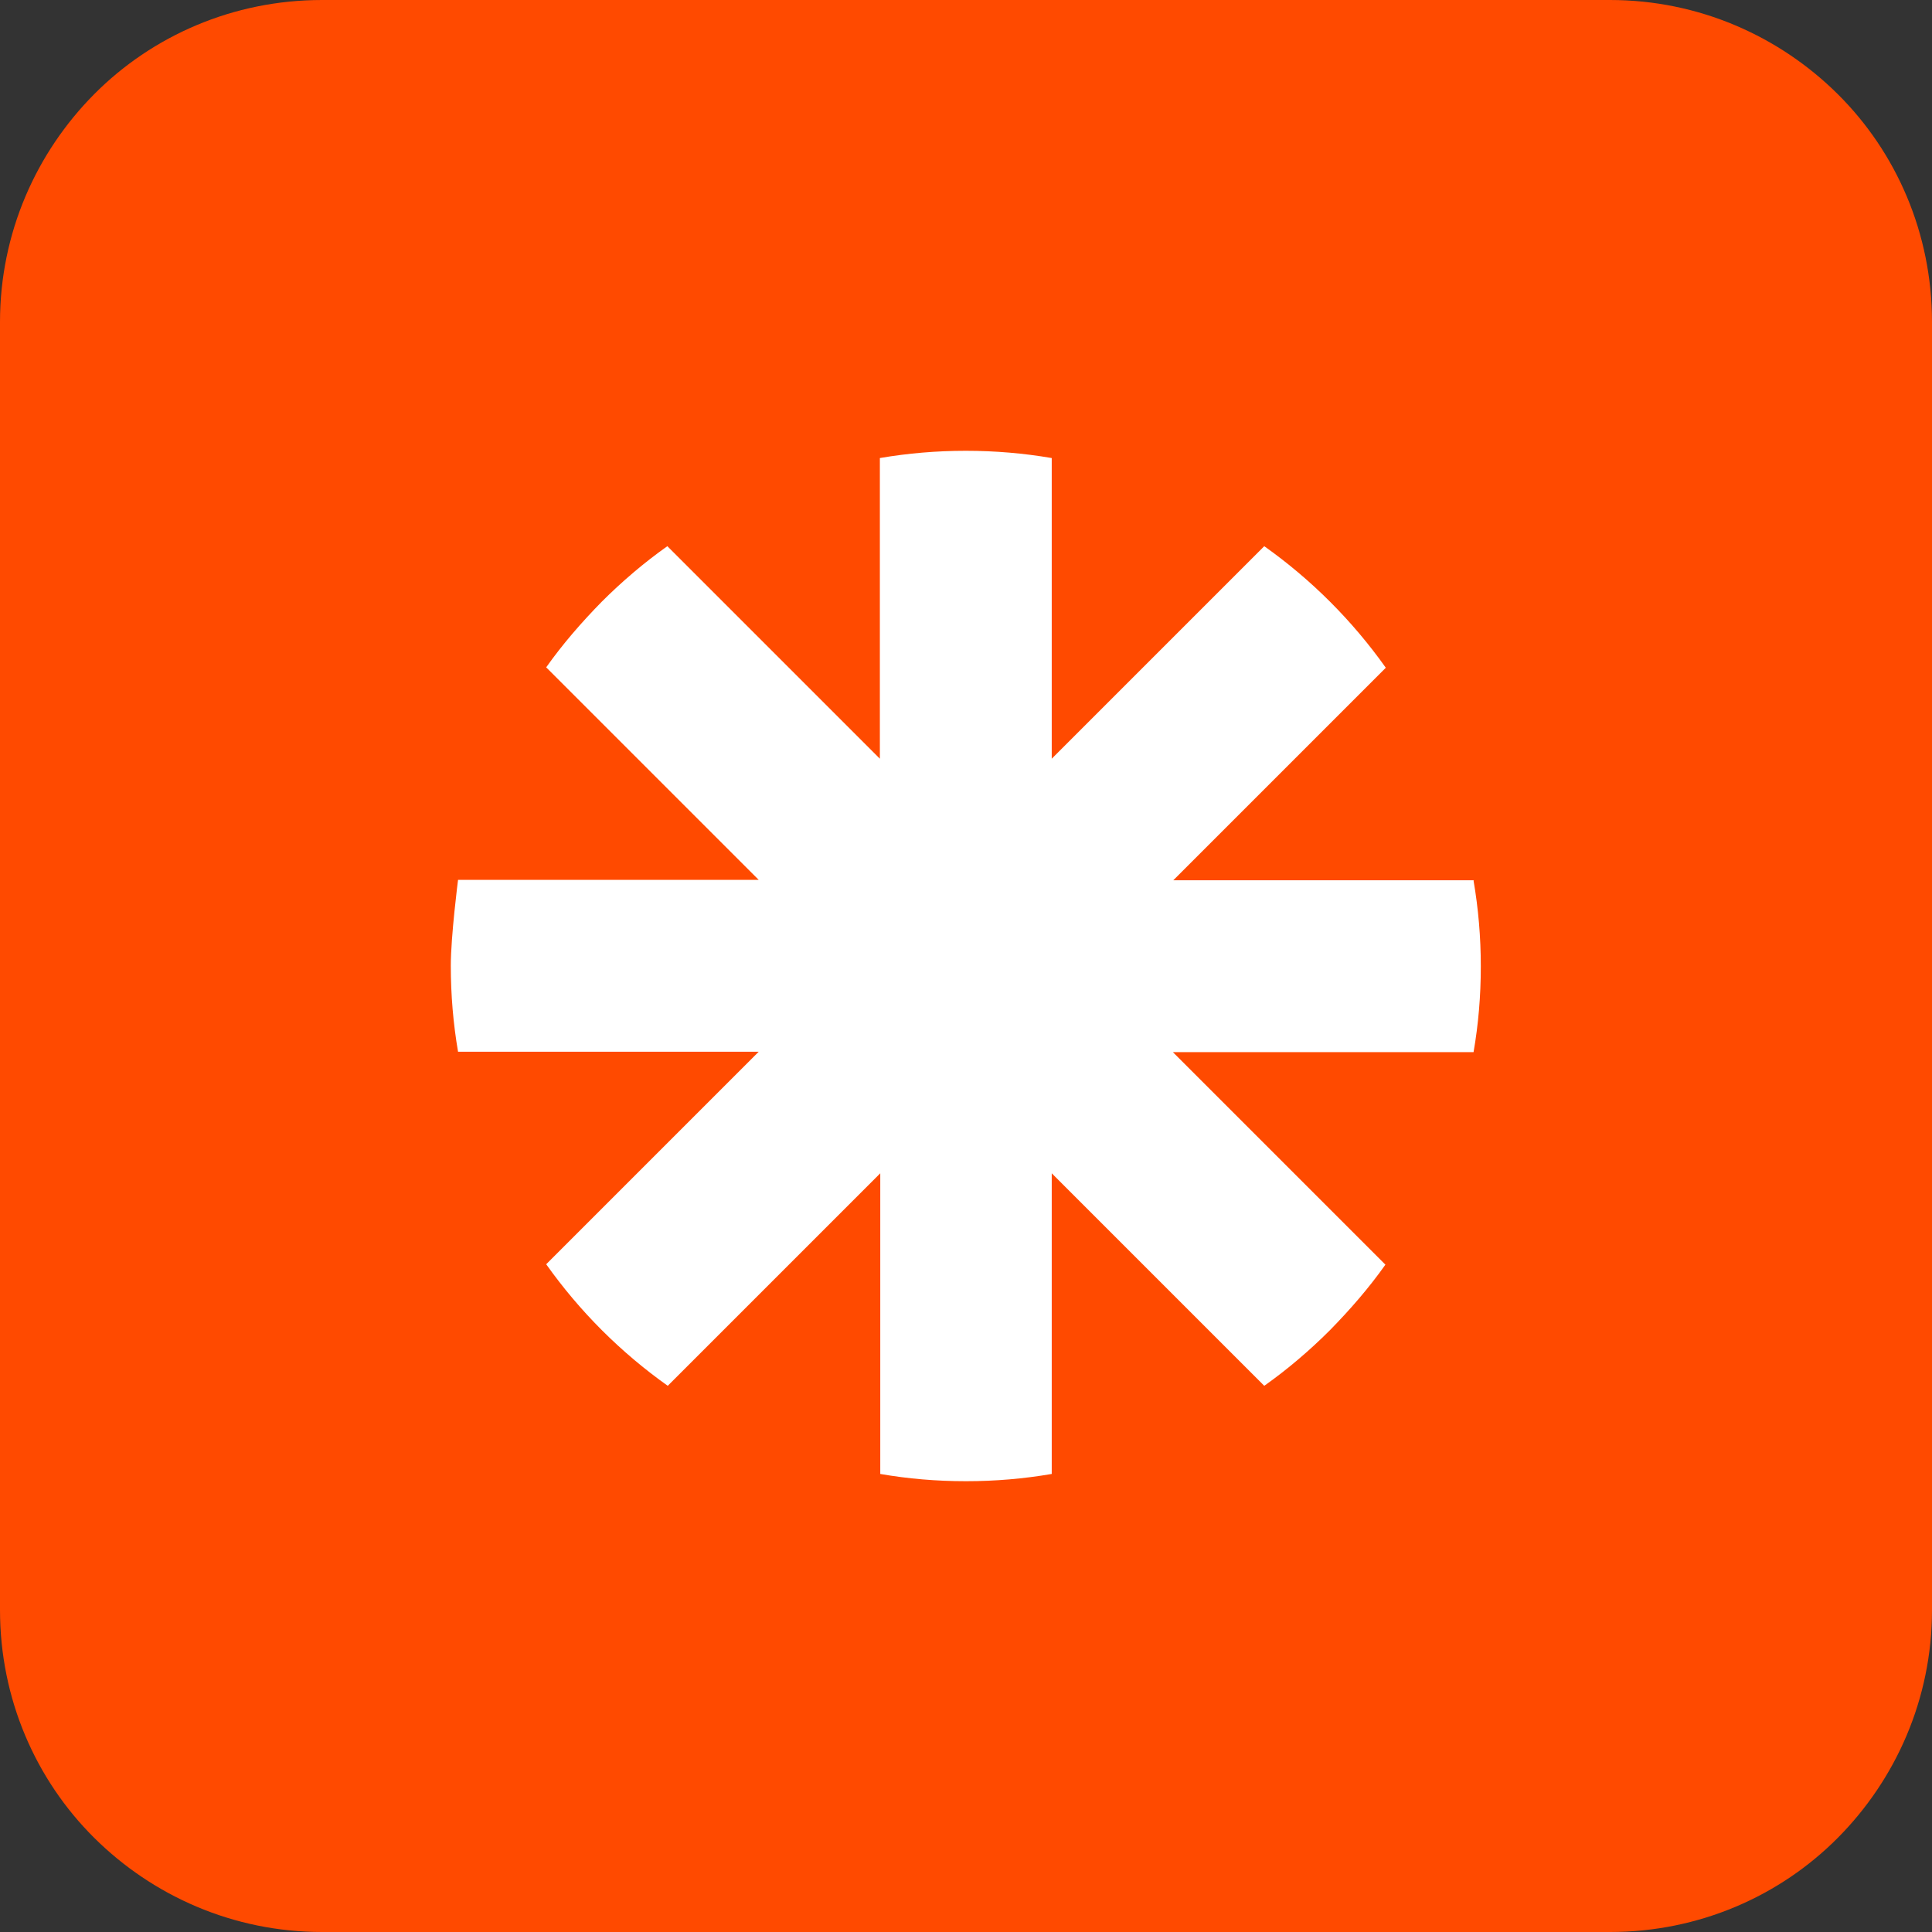
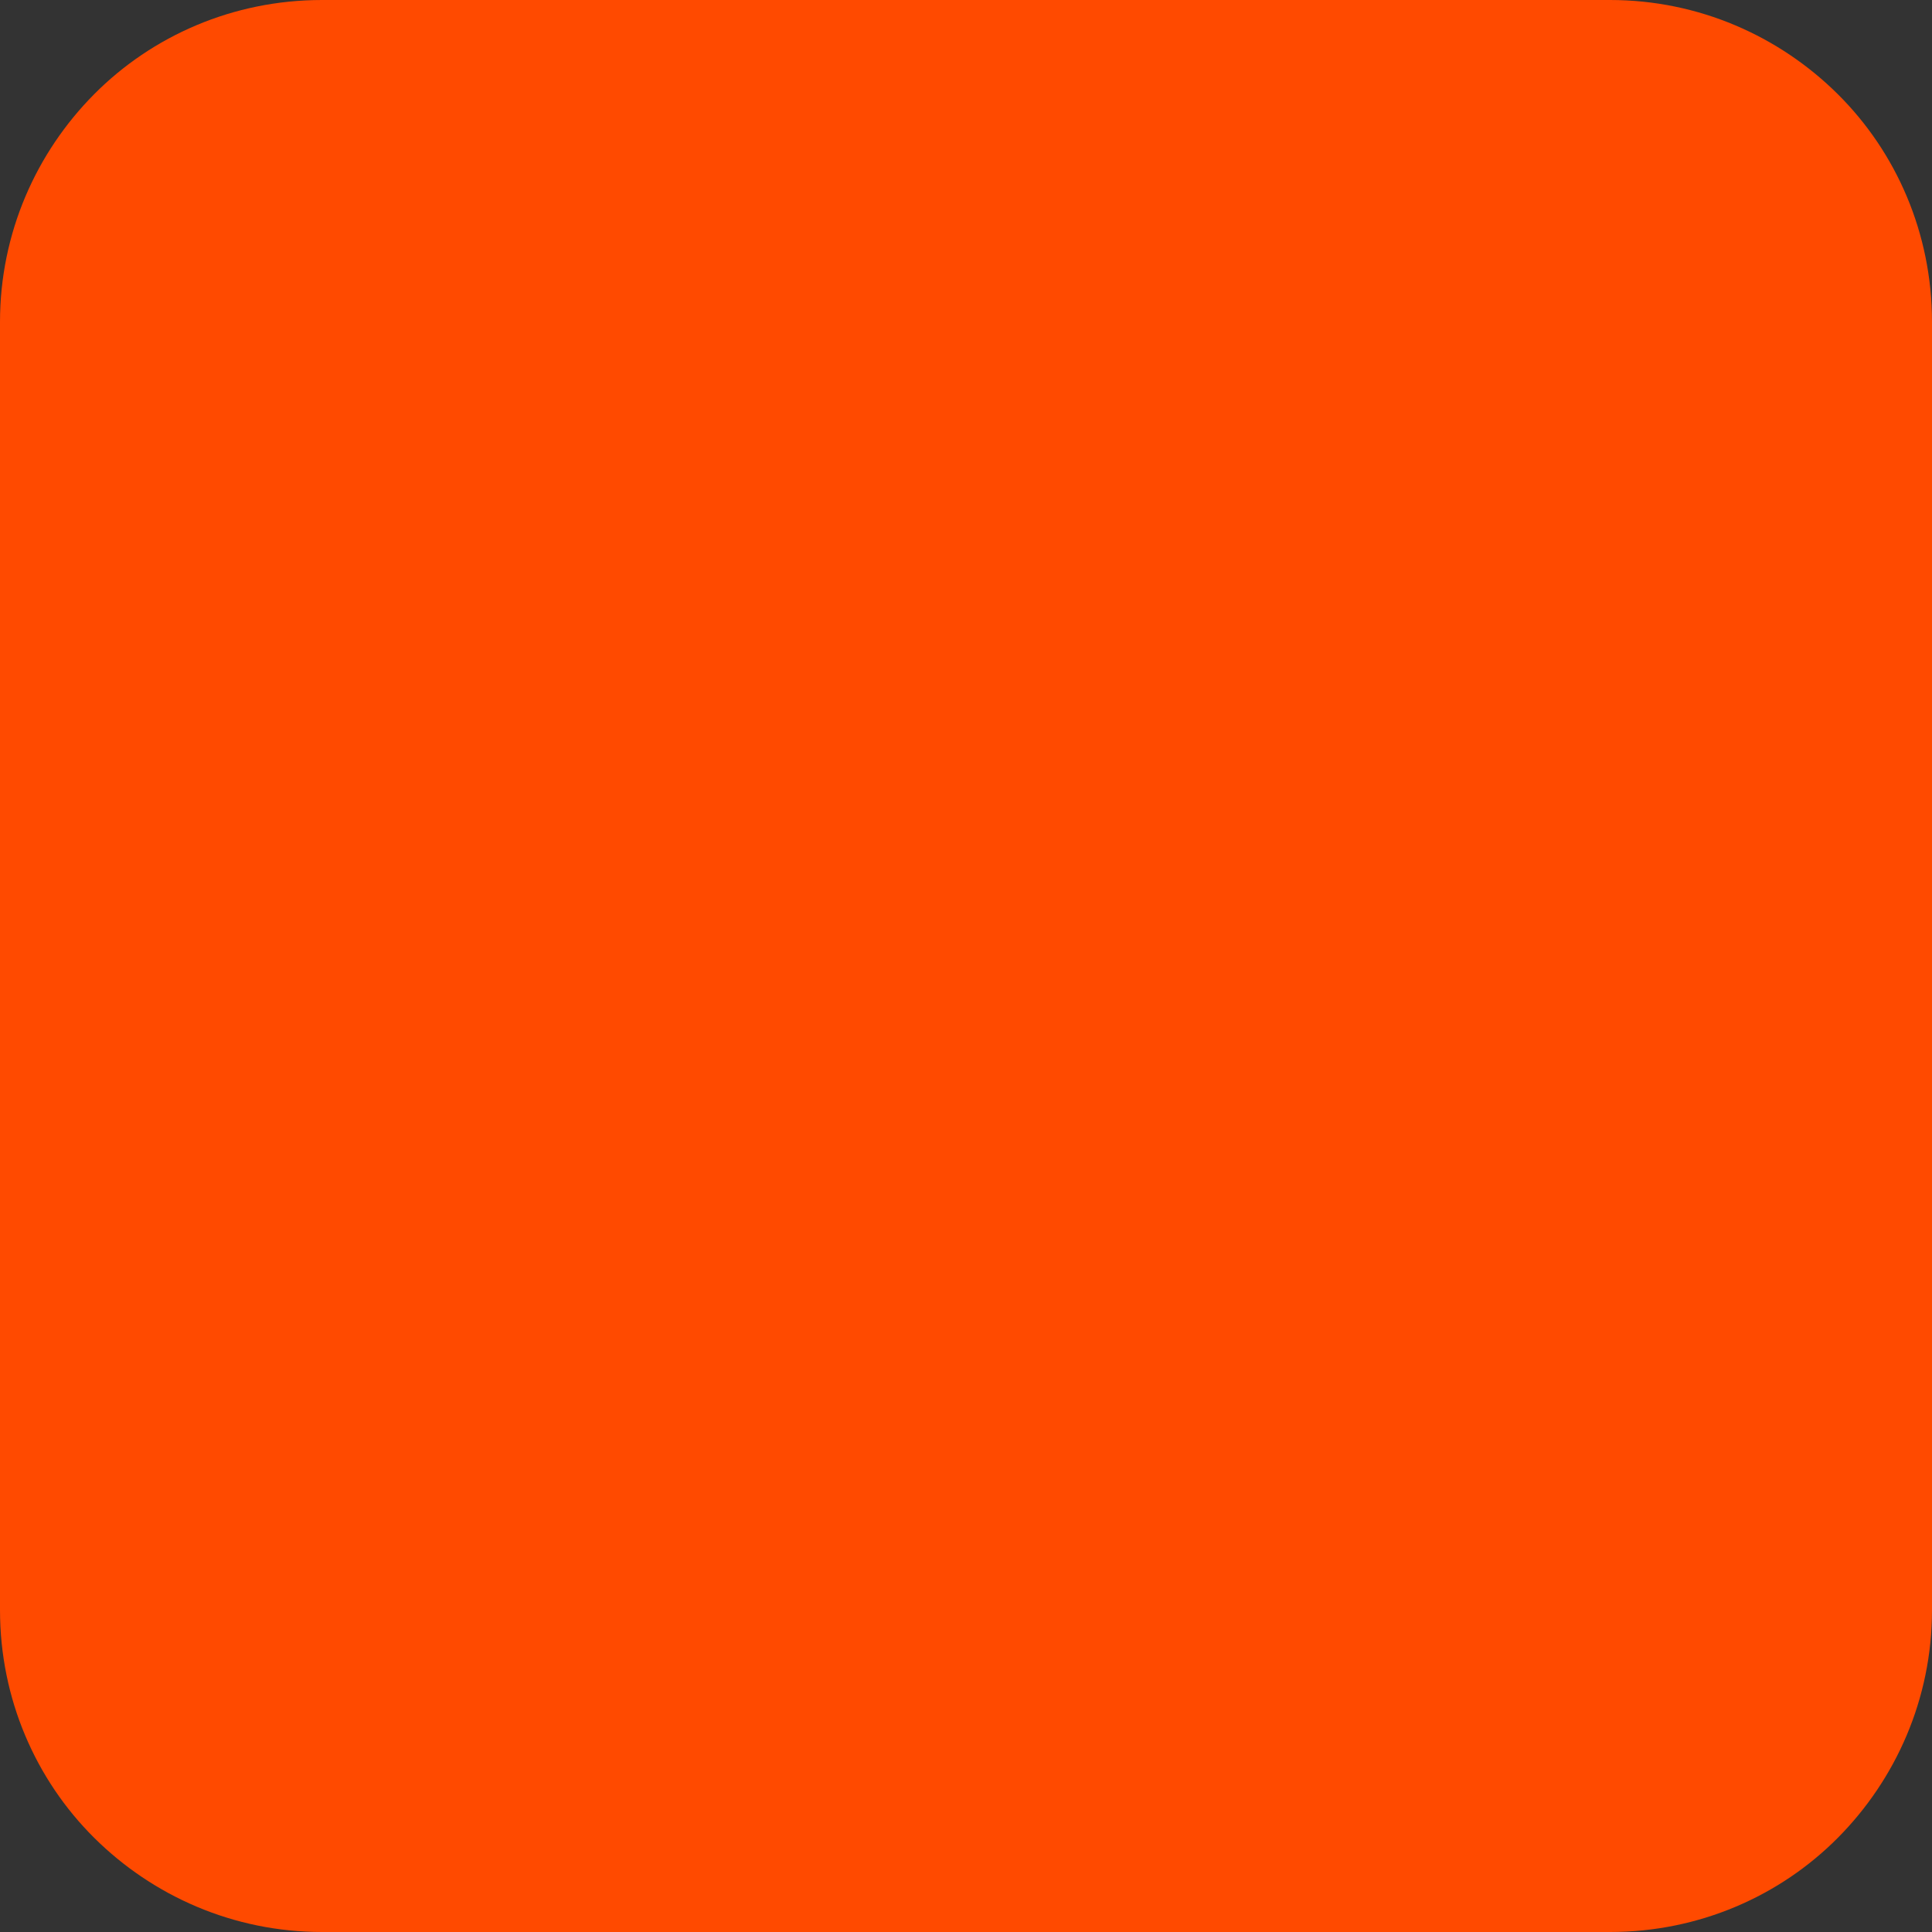
<svg xmlns="http://www.w3.org/2000/svg" id="Ebene_2" data-name="Ebene 2" viewBox="0 0 48 48">
  <rect x="0" y="0" width="48" height="48" fill="#333333" stroke="none" />
  <defs>
    <style>
      .cls-1 {
        fill: #fff;
      }

      .cls-2 {
        fill: #ff4a00;
      }
    </style>
  </defs>
  <g id="Hintergrund">
    <path class="cls-2" d="M8,0h32c2.21,0,4.21.9,5.66,2.34s2.34,3.45,2.34,5.66v32c0,2.21-.9,4.21-2.34,5.66s-3.45,2.34-5.66,2.34H8c-2.21,0-4.21-.9-5.66-2.34s-2.34-3.45-2.34-5.66V8C0,5.79.9,3.79,2.34,2.34S5.79,0,8,0Z" />
  </g>
  <g id="Icons">
-     <path class="cls-1" d="M36.62,21.87h-7.47l5.28-5.28c-.83-1.17-1.85-2.19-3.02-3.02l-5.28,5.28v-7.47c-.7-.12-1.41-.18-2.13-.18h-.01c-.72,0-1.43.06-2.13.18v7.47l-5.28-5.28c-.58.41-1.13.88-1.63,1.38h0c-.5.51-.97,1.05-1.38,1.63l5.28,5.28h-7.47s-.18,1.4-.18,2.13h0c0,.73.06,1.44.18,2.14h7.47l-5.28,5.28c.83,1.17,1.85,2.19,3.02,3.02l5.28-5.28v7.47c.69.12,1.4.18,2.12.18h.02c.71,0,1.42-.06,2.12-.18v-7.47l5.28,5.28c.58-.41,1.13-.88,1.63-1.38h0c.5-.51.97-1.05,1.38-1.63l-5.28-5.28h7.47c.12-.69.18-1.4.18-2.12v-.02c0-.71-.06-1.42-.18-2.12h0s0,0,0,0Z" />
-   </g>
+     </g>
</svg>